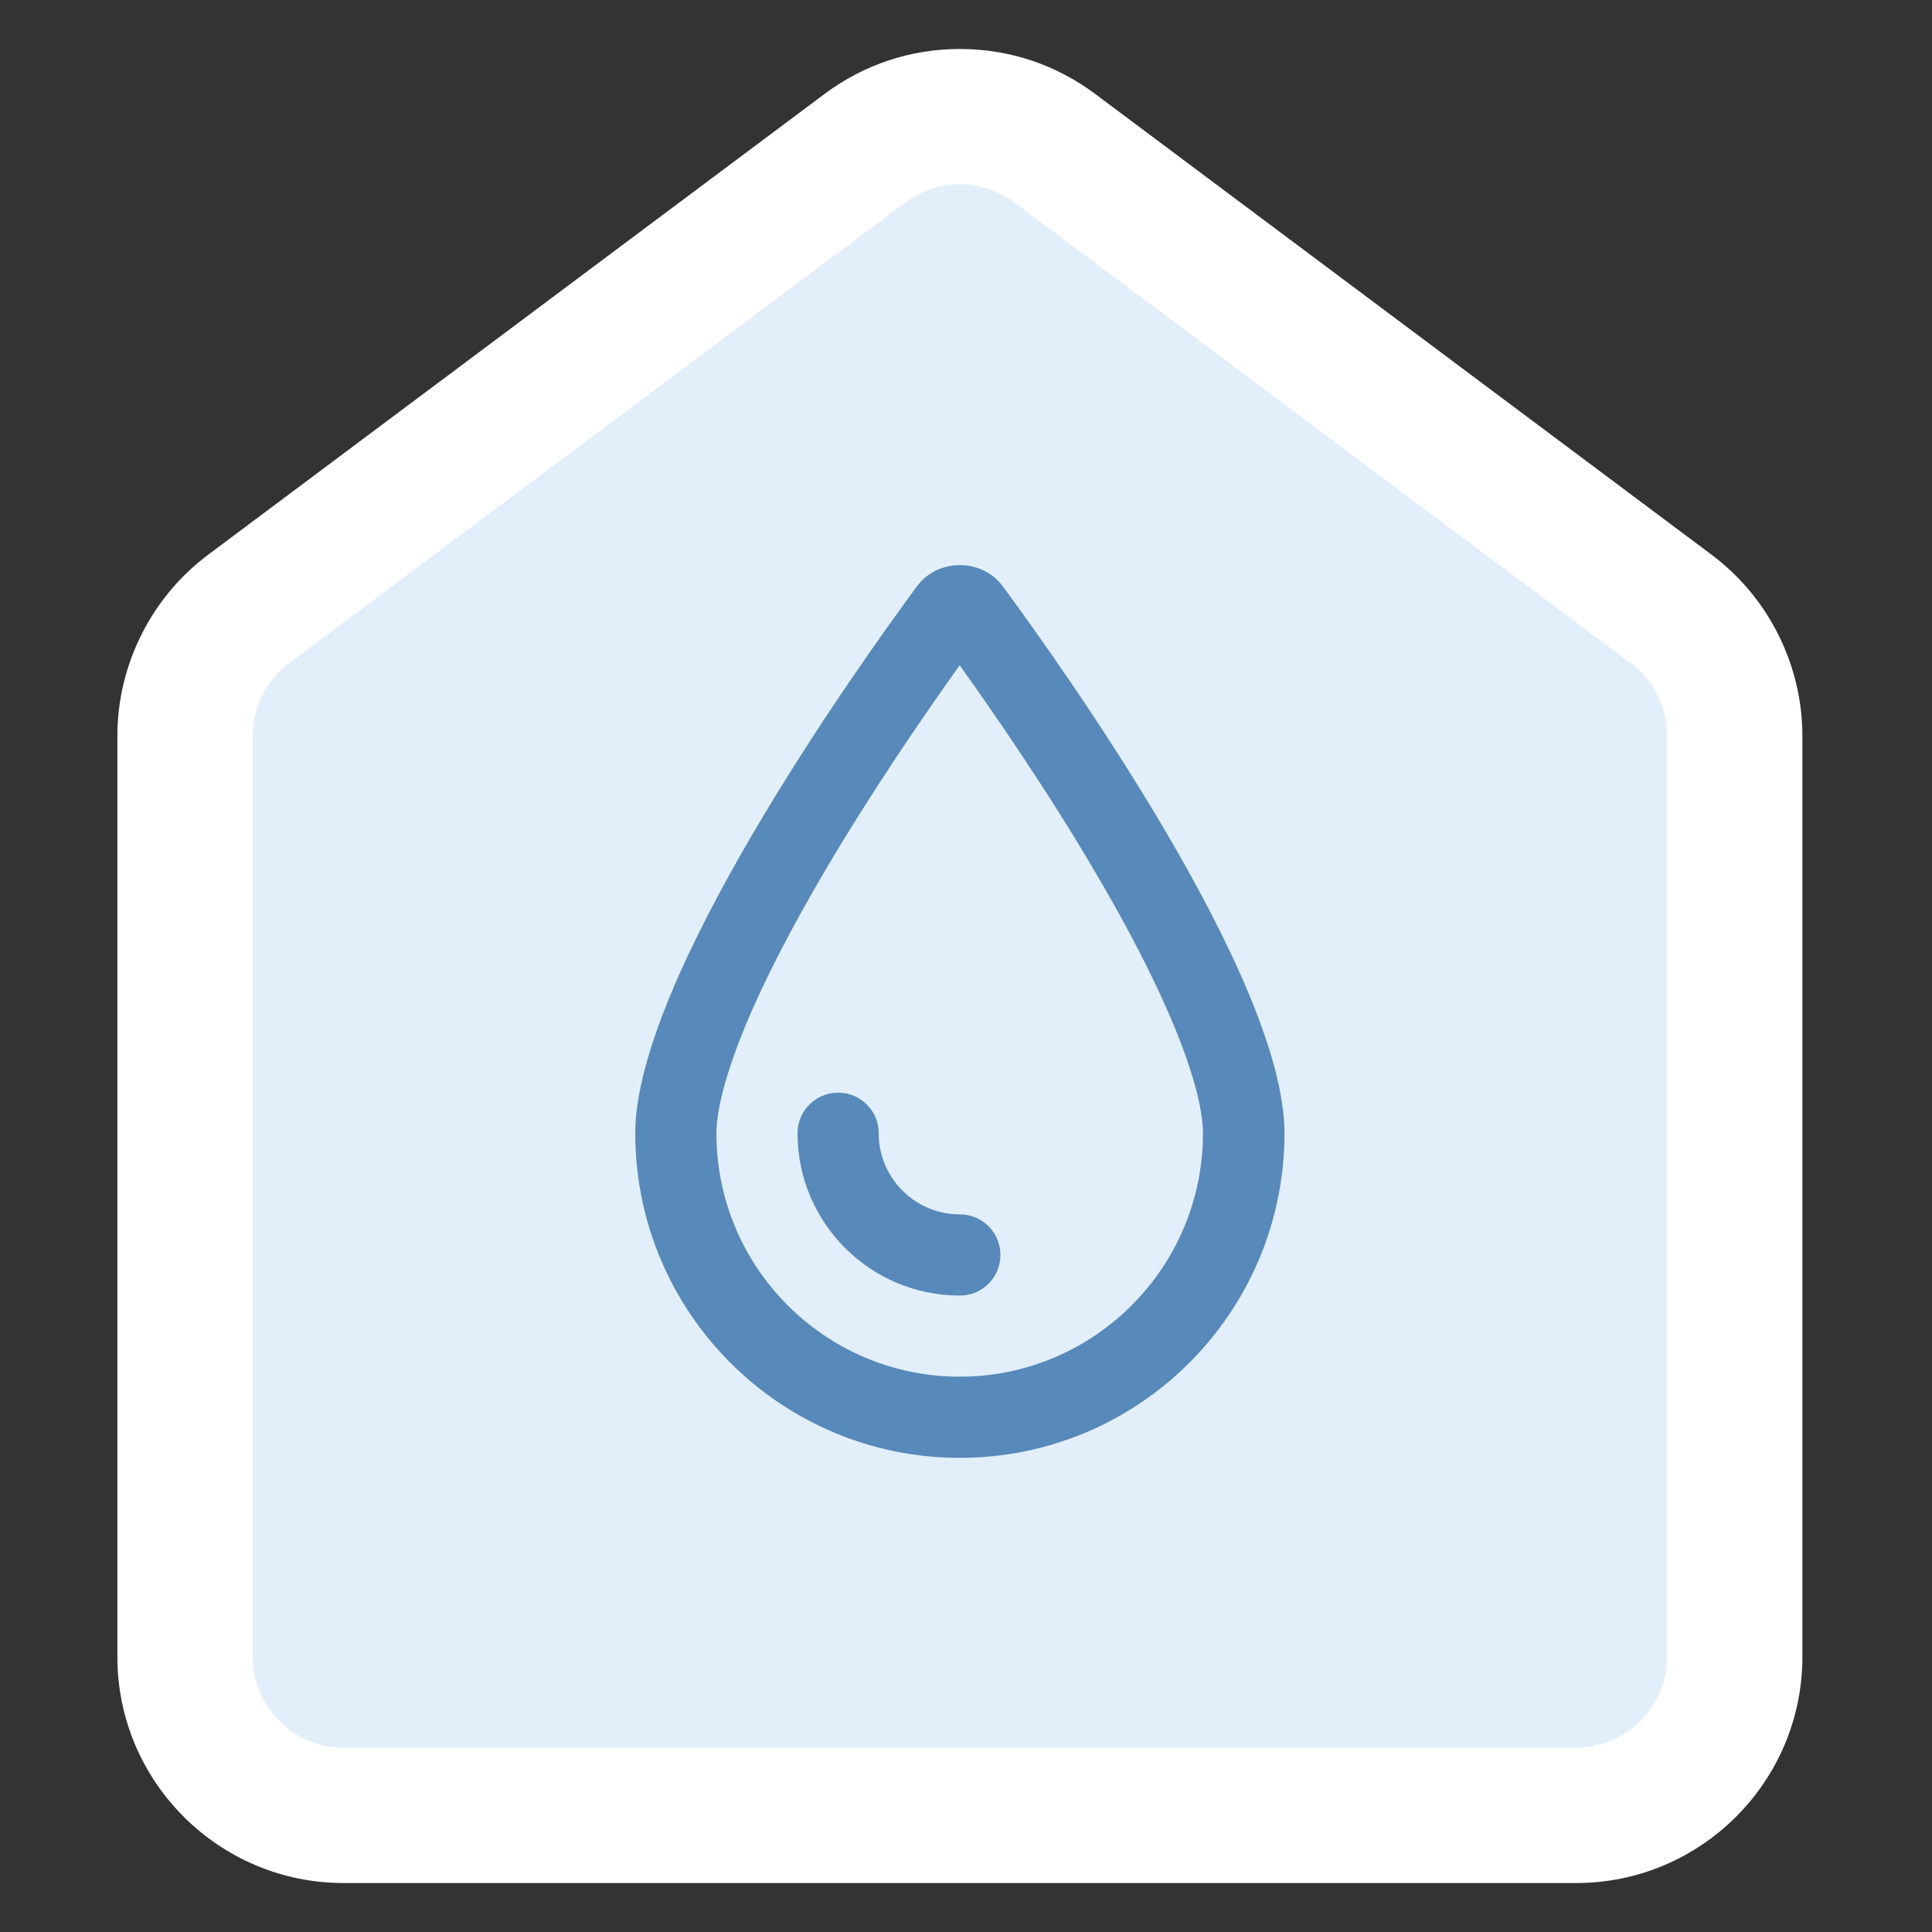
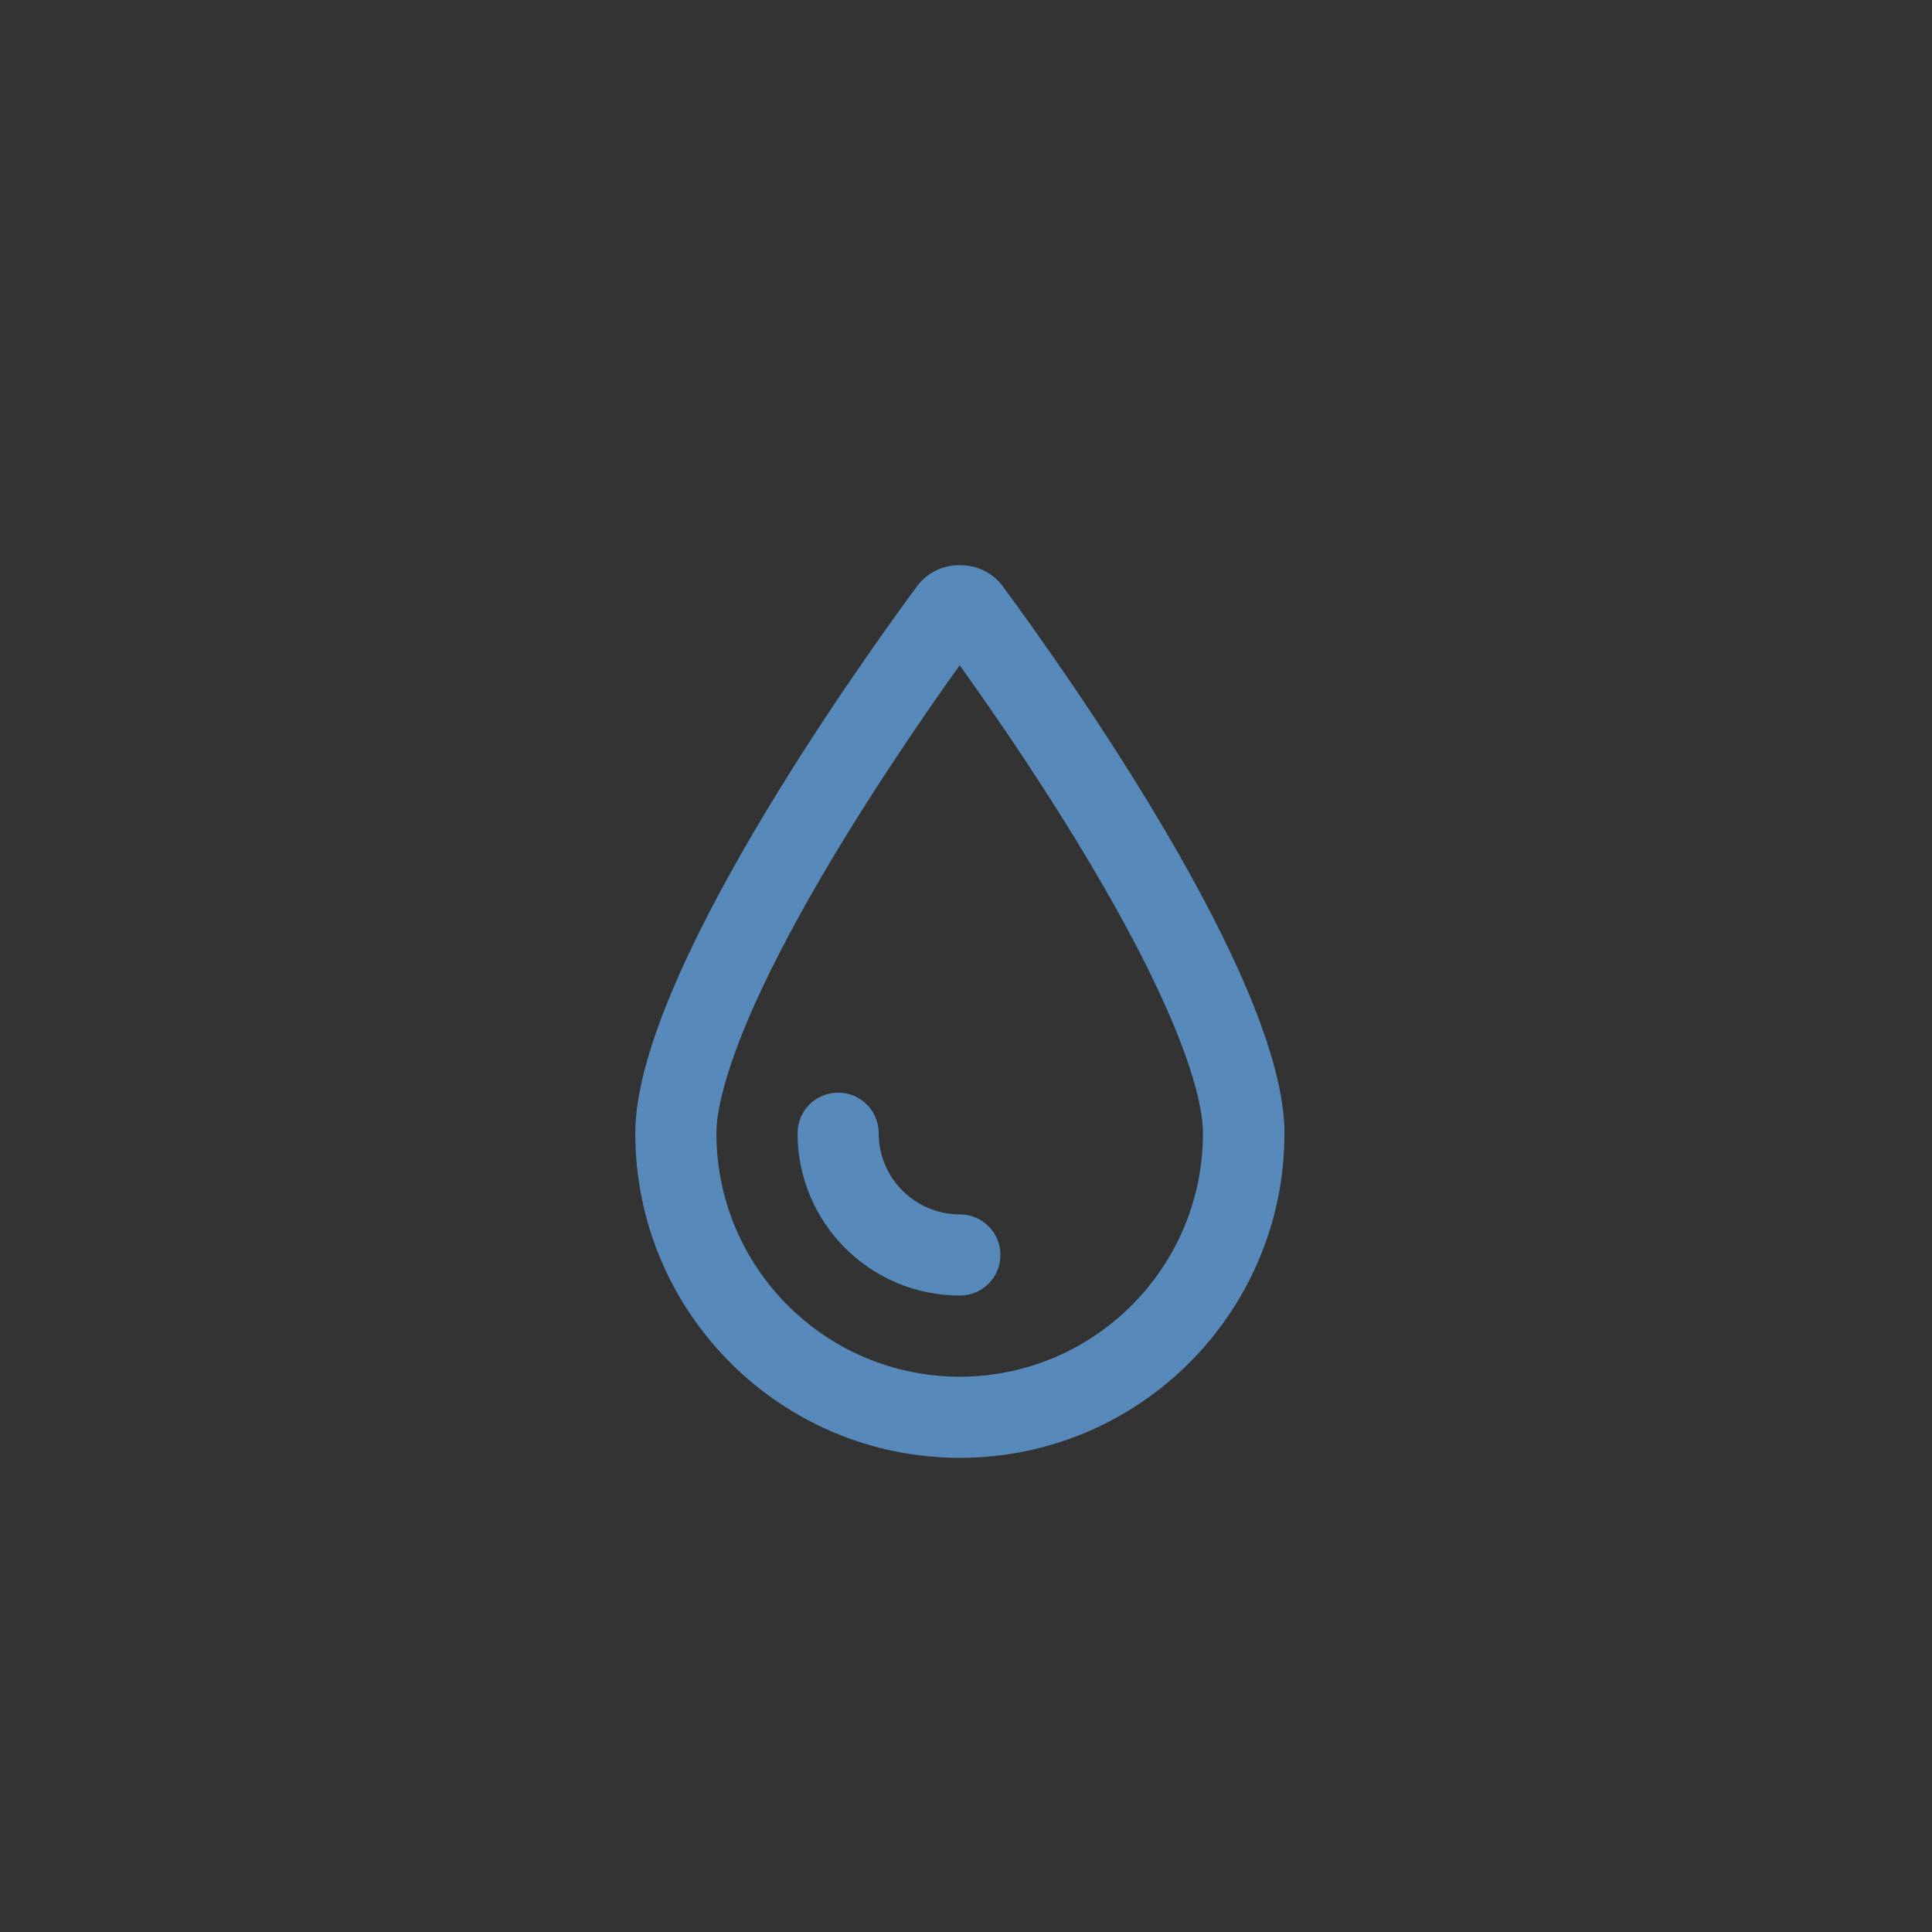
<svg xmlns="http://www.w3.org/2000/svg" viewBox="0 0 642.58 642.58">
  <rect x="0" y="0" width="642.58" height="642.58" fill="#333333" stroke="none" />
  <defs>
    <style>
      .cls-1 {
        fill: #fff;
      }

      .cls-2 {
        fill: #5789ba;
      }

      .cls-3 {
        fill: #e2effa;
      }
    </style>
  </defs>
  <g id="Image_Testing_" data-name="Image Testing\">
-     <path class="cls-1" d="M114.25,626.29c-41.47,0-75.21-33.74-75.21-75.21V244.75c0-23.59,11.28-46.11,30.18-60.24L274.22,31.26c13.1-9.79,28.67-14.97,45.03-14.97s31.93,5.18,45.03,14.97l205.01,153.25c18.9,14.13,30.18,36.65,30.18,60.24v306.33c0,41.47-33.74,75.21-75.21,75.21H114.25Z" />
-     <path class="cls-3" d="M524.26,581.29H114.25c-16.69,0-30.21-13.53-30.21-30.21V244.75c0-9.53,4.49-18.49,12.12-24.2l205.01-153.25c10.73-8.02,25.45-8.02,36.18,0l205.01,153.25c7.63,5.7,12.12,14.67,12.12,24.2v306.33c0,16.69-13.53,30.21-30.21,30.21Z" />
-   </g>
+     </g>
  <g id="Icons">
    <path class="cls-2" d="M319.25,457.89c-44.7,0-80.97-36.27-80.97-80.97,0-7.42,2.92-19.46,9.67-35.82,6.52-15.74,15.69-33.12,25.75-50.33,16.14-27.5,33.91-53.31,45.49-69.5,11.58,16.19,29.41,42,45.49,69.5,10.12,17.21,19.23,34.58,25.75,50.33,6.8,16.36,9.67,28.4,9.67,35.82,0,44.7-36.27,80.97-80.97,80.97h.11ZM211.29,376.92c0,59.61,48.36,107.96,107.96,107.96s107.96-48.36,107.96-107.96c0-51.28-73.21-154.13-93.68-181.91-3.32-4.5-8.55-7.03-14.17-7.03h-.22c-5.62,0-10.85,2.53-14.17,7.03-20.47,27.78-93.68,130.63-93.68,181.91ZM292.26,376.92c0-7.48-6.02-13.5-13.5-13.5s-13.5,6.02-13.5,13.5c0,29.8,24.18,53.98,53.98,53.98,7.48,0,13.5-6.02,13.5-13.5s-6.02-13.5-13.5-13.5c-14.9,0-26.99-12.09-26.99-26.99Z" />
  </g>
</svg>